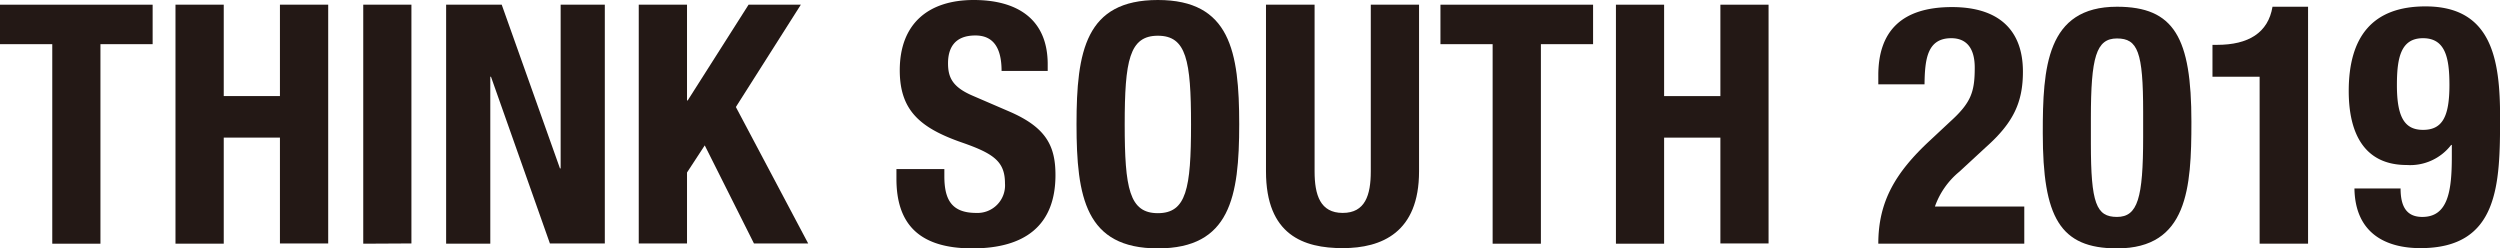
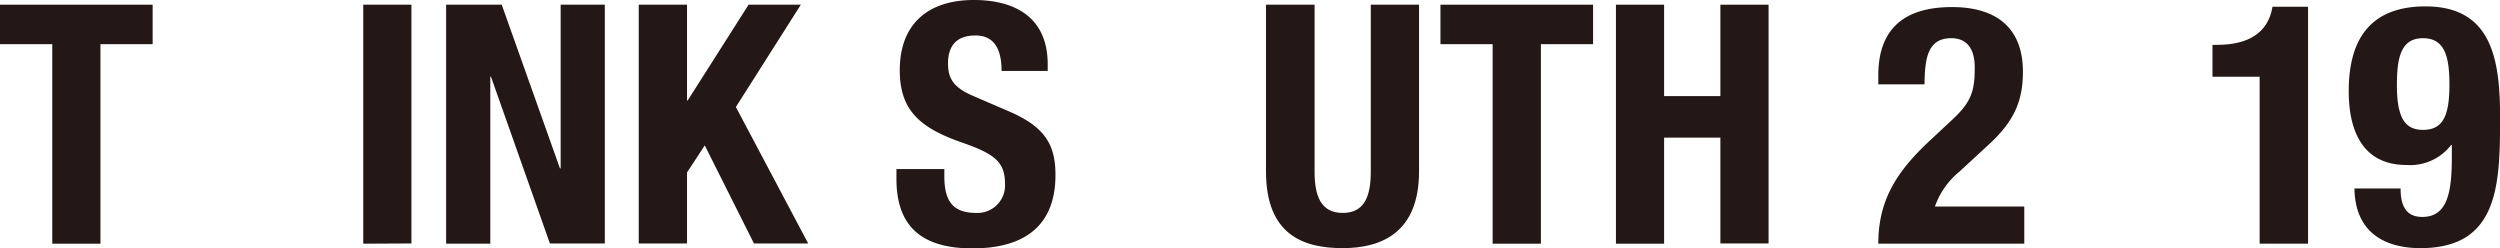
<svg xmlns="http://www.w3.org/2000/svg" viewBox="0 0 293.19 29.13">
  <defs>
    <style>.cls-1{fill:#231815;}</style>
  </defs>
  <g id="レイヤー_2" data-name="レイヤー 2">
    <g id="tx">
      <path class="cls-1" d="M17.9.55V5.18H11.78v23.4H6.13V5.18H0V.55Z" />
-       <path class="cls-1" d="M20.58.55h5.66V11.27h6.59V.55h5.66v28H32.83V16.14H26.24V28.58H20.58Z" />
      <path class="cls-1" d="M42.6,28.58V.55h5.65v28Z" />
      <path class="cls-1" d="M58.84.55l6.83,19.2h.08V.55h5.18v28H64.49L57.58,9H57.5V28.58H52.32V.55Z" />
      <path class="cls-1" d="M80.57.55V11.78h.08L87.79.55h6.13l-7.62,12,8.48,16H88.42l-5.77-11.5-2.08,3.18v8.32H74.91V.55Z" />
      <path class="cls-1" d="M110.75,19.83v.82c0,2.63.75,4.32,3.73,4.32a3.23,3.23,0,0,0,3.38-3.46c0-2.55-1.3-3.49-5-4.78-5-1.73-7.34-3.81-7.34-8.49,0-5.45,3.34-8.24,8.68-8.24,5,0,8.67,2.16,8.67,7.54v.78h-5.41c0-2.63-.91-4.16-3.07-4.16-2.55,0-3.21,1.61-3.21,3.26s.51,2.79,2.9,3.81l4.36,1.88c4.24,1.85,5.34,4,5.34,7.42,0,5.93-3.61,8.6-9.74,8.6-6.4,0-8.91-3-8.91-8.16V19.83Z" />
-       <path class="cls-1" d="M135.79,0c8.48,0,9.54,6.05,9.54,14.57s-1.06,14.56-9.54,14.56-9.54-6-9.54-14.56S127.31,0,135.79,0Zm0,25c3.34,0,3.89-2.87,3.89-10.4s-.55-10.41-3.89-10.41-3.89,2.91-3.89,10.41S132.45,25,135.79,25Z" />
      <path class="cls-1" d="M154.17.55V20.1c0,2.79.67,4.87,3.3,4.87s3.29-2.08,3.29-4.87V.55h5.66V20.1c0,7.15-4.36,9-8.95,9s-9-1.53-9-9V.55Z" />
      <path class="cls-1" d="M186.83.55V5.18h-6.12v23.4h-5.66V5.18h-6.12V.55Z" />
      <path class="cls-1" d="M189.51.55h5.65V11.27h6.6V.55h5.65v28h-5.65V16.14h-6.6V28.58h-5.65Z" />
      <path class="cls-1" d="M237.4,28.58H220.28c0-4.94,2-8.36,6.13-12.17l2.27-2.12c2.48-2.24,2.91-3.49,2.91-6.36,0-2.32-1-3.45-2.75-3.45-2.83,0-3.1,2.47-3.14,5.41h-5.42V8.83c0-5.14,2.71-8,8.64-8,5.58,0,8.32,2.78,8.32,7.57,0,3.61-1.13,6-4.32,8.84l-3.14,2.9a9.27,9.27,0,0,0-2.86,4.08H237.4Z" />
-       <path class="cls-1" d="M248.27.79C255,.79,257,4.44,257,14.29c0,7.74-.43,14.84-8.72,14.84-6.71,0-8.71-3.65-8.71-13.5C239.56,7.93,240,.79,248.27.79Zm-3.06,16.05c0,7,.63,8.6,3.06,8.6s3.07-2.2,3.07-9.34v-3c0-7-.63-8.59-3.07-8.59s-3.06,2.19-3.06,9.34Z" />
      <path class="cls-1" d="M265,28.58V9h-5.53V5.26H260c3.69,0,6-1.41,6.51-4.47h4.17V28.58Z" />
      <path class="cls-1" d="M281.53,22.1c0,2.08.67,3.34,2.55,3.34,3,0,3.46-3,3.46-7.07V17h-.08a6.06,6.06,0,0,1-5.22,2.35c-4.95,0-6.79-3.69-6.79-8.67,0-6.36,2.78-9.93,9-9.93,7.77,0,8.75,6.2,8.75,13,0,7.89-.15,15.35-9.34,15.35-4,0-7.66-1.69-7.74-7Zm2.63-6.87c2.24,0,3.1-1.49,3.1-5.26,0-3.18-.47-5.49-3.1-5.49S281.1,6.83,281.1,10C281.1,13.74,282,15.23,284.16,15.23Z" />
    </g>
  </g>
</svg>